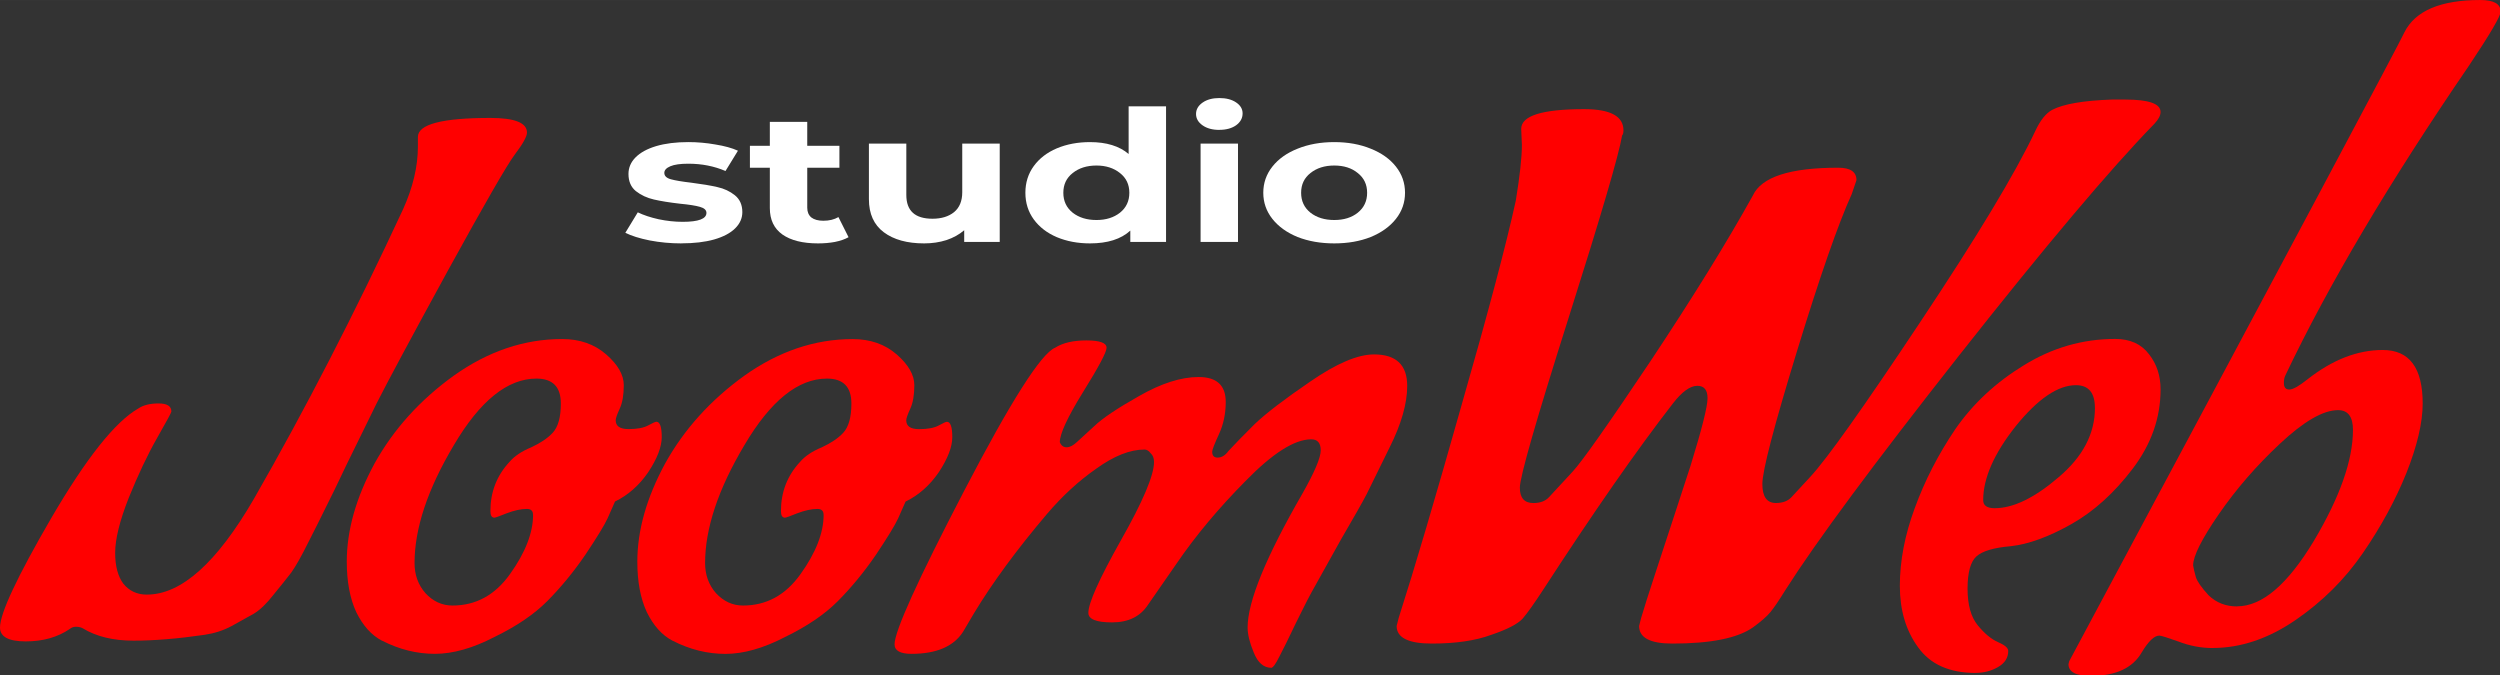
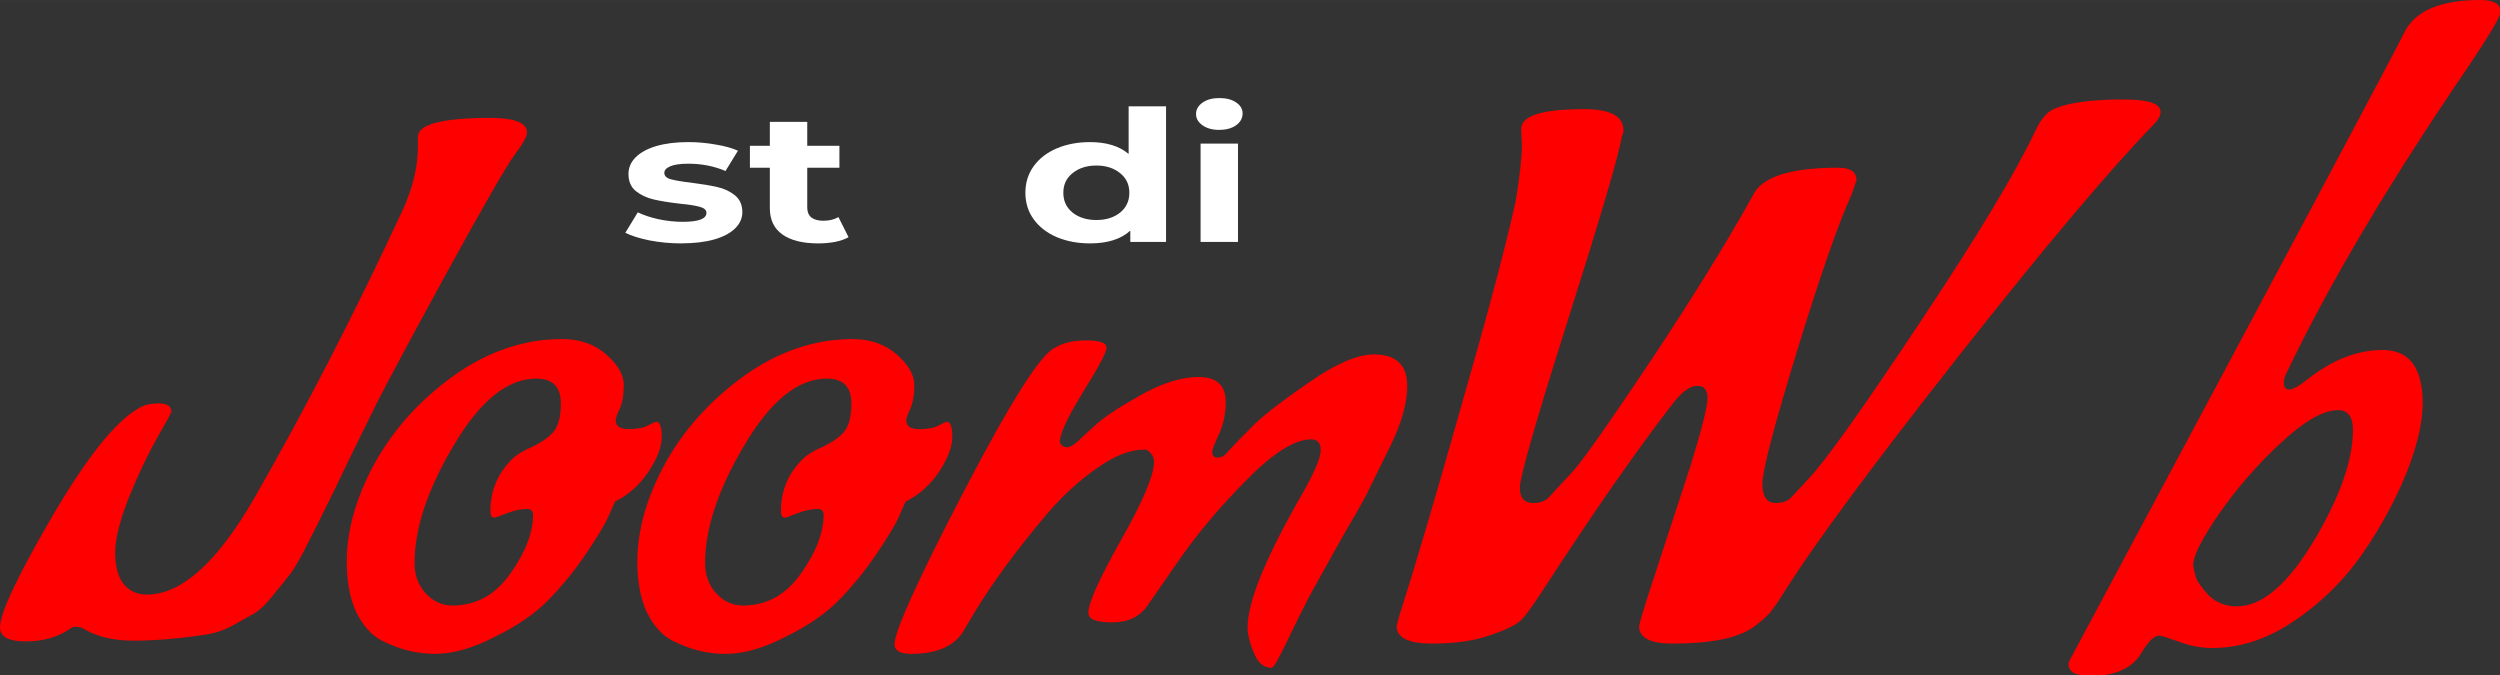
<svg xmlns="http://www.w3.org/2000/svg" xmlns:ns1="http://www.inkscape.org/namespaces/inkscape" xmlns:ns2="http://sodipodi.sourceforge.net/DTD/sodipodi-0.dtd" width="200" height="54" viewBox="0 0 52.917 14.287" version="1.1" id="svg8" ns1:version="1.0.1 (3bc2e813f5, 2020-09-07)" ns2:docname="logo.svg" ns1:export-filename="D:\01.WWW\JOOMWEB.EU\logo.png" ns1:export-xdpi="60" ns1:export-ydpi="60">
  <rect x="0" y="0" width="52.917" height="14.287" fill="#333333" stroke="none" />
  <defs id="defs2" />
  <ns2:namedview id="base" pagecolor="#000000" bordercolor="#666666" borderopacity="1.0" ns1:pageopacity="0" ns1:pageshadow="2" ns1:zoom="4.0000001" ns1:cx="148.96721" ns1:cy="21.448893" ns1:document-units="mm" ns1:current-layer="text847" ns1:document-rotation="0" showgrid="false" ns1:window-width="1920" ns1:window-height="1017" ns1:window-x="-8" ns1:window-y="-8" ns1:window-maximized="1" units="px" ns1:pagecheckerboard="true" showguides="true" ns1:guide-bbox="true" />
  <g ns1:label="Layer 1" ns1:groupmode="layer" id="layer1">
    <g aria-label="JoomWeb" transform="scale(0.962,1.04)" id="text847" style="font-size:14.903px;line-height:1.25;font-family:'Fjalla One';-inkscape-font-specification:'Fjalla One';stroke-width:0.107">
      <path d="m 3.234,12.101 q 1.133,0 2.355,-1.952 Q 7.273,7.436 8.867,4.262 9.195,3.592 9.195,2.981 V 2.787 q 0,-0.387 1.595,-0.387 0.805,0 0.805,0.298 0,0.119 -0.268,0.447 Q 11.073,3.457 9.851,5.514 8.644,7.556 8.286,8.211 7.943,8.852 7.63,9.448 7.332,10.03 7.168,10.328 q -0.149,0.283 -0.387,0.715 -0.224,0.417 -0.373,0.611 -0.149,0.179 -0.387,0.447 -0.224,0.268 -0.432,0.387 -0.209,0.104 -0.492,0.253 -0.268,0.134 -0.596,0.179 -0.879,0.119 -1.565,0.119 -0.671,0 -1.118,-0.253 -0.06,-0.03 -0.149,-0.03 -0.075,0 -0.134,0.045 -0.402,0.253 -0.969,0.253 -0.566,0 -0.566,-0.283 0,-0.432 1.133,-2.235 1.148,-1.818 1.908,-2.221 0.164,-0.104 0.447,-0.104 0.283,0 0.283,0.164 0,0.03 -0.313,0.537 -0.313,0.507 -0.626,1.222 -0.298,0.7 -0.298,1.118 0,0.402 0.179,0.626 0.194,0.224 0.522,0.224 z" style="font-style:normal;font-variant:normal;font-weight:normal;font-stretch:normal;font-size:14.903px;font-family:Condiment;-inkscape-font-specification:Condiment;fill:#ff0000;stroke-width:0.107" id="path853" />
      <path d="M 8.405,13.04 Q 8.062,12.876 7.839,12.459 7.63,12.041 7.63,11.43 q 0,-0.954 0.611,-1.997 0.626,-1.043 1.744,-1.788 1.133,-0.745 2.384,-0.745 0.581,0 0.969,0.313 0.387,0.313 0.387,0.626 0,0.298 -0.089,0.477 -0.089,0.179 -0.089,0.238 0,0.179 0.283,0.179 0.283,0 0.432,-0.075 0.149,-0.075 0.179,-0.075 0.119,0 0.119,0.313 0,0.298 -0.298,0.715 -0.298,0.402 -0.73,0.596 -0.06,0.119 -0.164,0.343 -0.104,0.209 -0.492,0.745 -0.387,0.522 -0.835,0.939 -0.432,0.402 -1.162,0.73 -0.715,0.343 -1.311,0.343 -0.596,0 -1.162,-0.268 z m 3.323,-2.563 q 0,-0.119 -0.134,-0.119 -0.194,0 -0.447,0.089 -0.238,0.089 -0.268,0.089 -0.089,0 -0.089,-0.134 0,-0.581 0.417,-0.998 0.164,-0.179 0.477,-0.298 0.313,-0.134 0.477,-0.298 0.179,-0.179 0.179,-0.596 0,-0.507 -0.537,-0.507 -0.954,0 -1.818,1.356 -0.864,1.341 -0.864,2.399 0,0.358 0.238,0.611 0.253,0.253 0.596,0.253 0.775,0 1.267,-0.641 0.507,-0.656 0.507,-1.207 z" style="font-style:normal;font-variant:normal;font-weight:normal;font-stretch:normal;font-size:14.903px;font-family:Condiment;-inkscape-font-specification:Condiment;fill:#ff0000;stroke-width:0.107" id="path855" />
      <path d="m 14.798,13.04 q -0.343,-0.164 -0.566,-0.581 -0.209,-0.417 -0.209,-1.028 0,-0.954 0.611,-1.997 0.626,-1.043 1.744,-1.788 1.133,-0.745 2.384,-0.745 0.581,0 0.969,0.313 0.387,0.313 0.387,0.626 0,0.298 -0.089,0.477 -0.089,0.179 -0.089,0.238 0,0.179 0.283,0.179 0.283,0 0.432,-0.075 0.149,-0.075 0.179,-0.075 0.119,0 0.119,0.313 0,0.298 -0.298,0.715 -0.298,0.402 -0.73,0.596 -0.06,0.119 -0.164,0.343 -0.104,0.209 -0.492,0.745 -0.387,0.522 -0.835,0.939 -0.432,0.402 -1.162,0.73 -0.715,0.343 -1.311,0.343 -0.596,0 -1.162,-0.268 z m 3.323,-2.563 q 0,-0.119 -0.134,-0.119 -0.194,0 -0.447,0.089 -0.238,0.089 -0.268,0.089 -0.089,0 -0.089,-0.134 0,-0.581 0.417,-0.998 0.164,-0.179 0.477,-0.298 0.313,-0.134 0.477,-0.298 0.179,-0.179 0.179,-0.596 0,-0.507 -0.537,-0.507 -0.954,0 -1.818,1.356 -0.864,1.341 -0.864,2.399 0,0.358 0.238,0.611 0.253,0.253 0.596,0.253 0.775,0 1.267,-0.641 0.507,-0.656 0.507,-1.207 z" style="font-style:normal;font-variant:normal;font-weight:normal;font-stretch:normal;font-size:14.903px;font-family:Condiment;-inkscape-font-specification:Condiment;fill:#ff0000;stroke-width:0.107" id="path857" />
      <path d="m 27.972,13.591 q -0.253,0 -0.387,-0.313 -0.134,-0.298 -0.134,-0.507 0,-0.79 1.207,-2.727 0.402,-0.656 0.402,-0.879 0,-0.224 -0.209,-0.224 -0.551,0 -1.446,0.849 -0.894,0.835 -1.52,1.684 l -0.626,0.835 q -0.253,0.358 -0.79,0.358 -0.522,0 -0.522,-0.194 0,-0.298 0.715,-1.475 0.73,-1.192 0.73,-1.595 0,-0.119 -0.075,-0.179 -0.06,-0.075 -0.134,-0.075 -0.477,0 -1.058,0.387 -0.581,0.373 -1.088,0.924 -0.998,1.088 -1.61,2.027 l -0.238,0.373 q -0.313,0.447 -1.133,0.447 -0.373,0 -0.373,-0.194 0,-0.402 1.535,-3.13 1.535,-2.727 1.997,-2.906 0.253,-0.149 0.686,-0.149 0.447,0 0.447,0.149 0,0.134 -0.522,0.909 -0.507,0.76 -0.507,1.013 0.045,0.104 0.149,0.104 0.104,0 0.224,-0.104 0.119,-0.104 0.387,-0.328 0.268,-0.238 0.984,-0.611 0.73,-0.387 1.311,-0.387 0.596,0 0.596,0.507 0,0.358 -0.149,0.656 -0.149,0.298 -0.149,0.358 0,0.119 0.119,0.119 0.134,0 0.238,-0.134 0.224,-0.224 0.581,-0.551 0.373,-0.328 1.222,-0.864 0.864,-0.551 1.401,-0.551 0.73,0 0.73,0.641 0,0.537 -0.387,1.252 -0.373,0.7 -0.507,0.954 -0.134,0.238 -0.566,0.924 -0.417,0.686 -0.566,0.939 -0.149,0.238 -0.417,0.745 -0.253,0.492 -0.373,0.7 -0.119,0.224 -0.179,0.224 z" style="font-style:normal;font-variant:normal;font-weight:normal;font-stretch:normal;font-size:14.903px;font-family:Condiment;-inkscape-font-specification:Condiment;fill:#ff0000;stroke-width:0.107" id="path859" />
      <path d="m 33.486,2.951 -0.015,-0.328 q 0,-0.402 1.386,-0.402 0.864,0 0.864,0.432 0,0.075 -0.03,0.104 -0.104,0.581 -1.177,3.711 -1.073,3.13 -1.073,3.457 0,0.313 0.298,0.313 0.224,0 0.343,-0.119 0.209,-0.209 0.522,-0.522 0.313,-0.313 1.714,-2.25 1.401,-1.952 2.25,-3.368 0.283,-0.566 1.878,-0.566 0.402,0 0.402,0.253 l -0.104,0.283 q -0.447,0.909 -1.207,3.204 -0.76,2.295 -0.76,2.697 0,0.387 0.298,0.387 0.224,0 0.343,-0.119 0.209,-0.209 0.417,-0.417 0.551,-0.551 2.414,-3.144 1.878,-2.608 2.533,-3.89 0.164,-0.328 0.373,-0.432 0.373,-0.179 1.311,-0.209 h 0.298 q 0.775,0 0.775,0.253 0,0.104 -0.134,0.238 -1.46,1.386 -4.292,4.709 -2.817,3.308 -3.83,4.784 -0.209,0.313 -0.328,0.447 -0.119,0.134 -0.387,0.313 -0.507,0.328 -1.773,0.328 -0.73,0 -0.73,-0.358 l 0.045,-0.164 q 0.089,-0.283 0.328,-0.954 0.238,-0.671 0.402,-1.133 0.164,-0.462 0.358,-1.013 0.373,-1.118 0.373,-1.371 0,-0.253 -0.224,-0.253 -0.238,0 -0.537,0.358 -1.177,1.401 -2.861,3.8 -0.283,0.402 -0.447,0.581 -0.164,0.164 -0.686,0.328 -0.522,0.179 -1.311,0.179 -0.775,0 -0.775,-0.358 l 0.045,-0.164 Q 31.296,11.073 32.16,8.241 33.039,5.41 33.352,4.083 33.486,3.323 33.486,2.951 Z" style="font-style:normal;font-variant:normal;font-weight:normal;font-stretch:normal;font-size:14.903px;font-family:Condiment;-inkscape-font-specification:Condiment;fill:#ff0000;stroke-width:0.107" id="path861" />
-       <path d="m 43.471,13.696 q -0.864,0 -1.267,-0.522 -0.402,-0.507 -0.402,-1.252 0,-0.76 0.328,-1.58 0.328,-0.835 0.894,-1.61 0.581,-0.775 1.505,-1.297 0.939,-0.537 2.012,-0.537 0.492,0 0.745,0.313 0.253,0.298 0.253,0.715 0,0.864 -0.611,1.61 -0.611,0.745 -1.356,1.133 -0.745,0.387 -1.326,0.447 -0.566,0.045 -0.76,0.209 -0.194,0.164 -0.194,0.656 0,0.492 0.224,0.745 0.224,0.253 0.447,0.343 0.224,0.089 0.224,0.179 0,0.209 -0.224,0.328 -0.224,0.119 -0.492,0.119 z m 2.623,-5.395 q 0,-0.462 -0.417,-0.462 -0.596,0 -1.326,0.835 -0.715,0.835 -0.715,1.505 0,0.164 0.253,0.164 0.611,0 1.401,-0.626 0.805,-0.626 0.805,-1.416 z" style="font-style:normal;font-variant:normal;font-weight:normal;font-stretch:normal;font-size:14.903px;font-family:Condiment;-inkscape-font-specification:Condiment;fill:#ff0000;stroke-width:0.107" id="path863" />
      <path d="m 48.687,13.189 q -0.387,0 -0.76,-0.134 -0.358,-0.119 -0.417,-0.119 -0.164,0 -0.387,0.343 -0.298,0.477 -1.118,0.477 -0.492,0 -0.492,-0.238 l 0.015,-0.06 Q 52.771,0.939 52.905,0.656 53.262,-1.1363983e-5 54.574,-1.1363983e-5 q 0.447,0 0.447,0.238 0,0.134 -0.7,1.103 -2.623,3.547 -4.039,6.304 -0.03,0.06 -0.03,0.149 0,0.134 0.119,0.134 0.119,0 0.402,-0.209 0.82,-0.596 1.654,-0.596 0.879,0 0.879,1.088 0,0.581 -0.358,1.416 -0.358,0.82 -0.954,1.624 -0.596,0.805 -1.49,1.371 -0.894,0.566 -1.818,0.566 z m 0.537,-0.849 q 0.82,0 1.684,-1.326 0.864,-1.341 0.864,-2.265 0,-0.402 -0.328,-0.402 -0.492,0 -1.282,0.686 -0.775,0.671 -1.341,1.431 -0.566,0.76 -0.566,1.043 0.015,0.089 0.06,0.238 0.045,0.134 0.283,0.373 0.253,0.224 0.626,0.224 z" style="font-style:normal;font-variant:normal;font-weight:normal;font-stretch:normal;font-size:14.903px;font-family:Condiment;-inkscape-font-specification:Condiment;fill:#ff0000;stroke-width:0.107" id="path865" />
    </g>
    <g aria-label="studio" transform="scale(1.146,0.873)" id="text841" style="font-size:4.432px;line-height:1.25;font-family:'Fjalla One';-inkscape-font-specification:'Fjalla One';stroke-width:0.116">
      <path d="m 12.583,5.901 q -0.297,0 -0.581,-0.071 -0.284,-0.075 -0.452,-0.186 l 0.23,-0.496 q 0.16,0.102 0.386,0.168 0.226,0.062 0.443,0.062 0.439,0 0.439,-0.217 0,-0.102 -0.12,-0.146 Q 12.809,4.97 12.561,4.939 12.268,4.895 12.078,4.837 11.887,4.78 11.745,4.634 11.608,4.487 11.608,4.217 q 0,-0.226 0.129,-0.399 0.133,-0.177 0.381,-0.275 0.253,-0.098 0.594,-0.098 0.253,0 0.501,0.058 0.253,0.053 0.417,0.151 l -0.23,0.492 q -0.315,-0.177 -0.687,-0.177 -0.222,0 -0.332,0.062 -0.111,0.062 -0.111,0.16 0,0.111 0.12,0.155 0.12,0.044 0.381,0.084 0.293,0.049 0.479,0.106 0.186,0.053 0.324,0.199 0.137,0.146 0.137,0.408 0,0.222 -0.133,0.394 -0.133,0.173 -0.39,0.27 -0.253,0.093 -0.603,0.093 z" style="font-style:normal;font-variant:normal;font-weight:normal;font-stretch:normal;font-size:4.432px;font-family:Montserrat;-inkscape-font-specification:Montserrat;fill:#ffffff;stroke-width:0.116" id="path840" />
      <path d="m 15.673,5.751 q -0.102,0.075 -0.253,0.115 -0.146,0.035 -0.31,0.035 -0.426,0 -0.66,-0.217 Q 14.219,5.467 14.219,5.046 V 4.066 H 13.851 V 3.534 h 0.368 V 2.954 h 0.691 V 3.534 h 0.594 v 0.532 h -0.594 v 0.971 q 0,0.151 0.075,0.235 0.08,0.08 0.222,0.08 0.164,0 0.279,-0.089 z" style="font-style:normal;font-variant:normal;font-weight:normal;font-stretch:normal;font-size:4.432px;font-family:Montserrat;-inkscape-font-specification:Montserrat;fill:#ffffff;stroke-width:0.116" id="path842" />
-       <path d="M 18.465,3.481 V 5.866 H 17.809 V 5.582 q -0.137,0.155 -0.328,0.239 -0.191,0.08 -0.412,0.08 -0.47,0 -0.745,-0.27 -0.275,-0.27 -0.275,-0.802 V 3.481 h 0.691 v 1.246 q 0,0.576 0.483,0.576 0.248,0 0.399,-0.16 0.151,-0.164 0.151,-0.483 V 3.481 Z" style="font-style:normal;font-variant:normal;font-weight:normal;font-stretch:normal;font-size:4.432px;font-family:Montserrat;-inkscape-font-specification:Montserrat;fill:#ffffff;stroke-width:0.116" id="path844" />
      <path d="m 21.537,2.577 v 3.289 h -0.66 v -0.275 q -0.257,0.31 -0.745,0.31 -0.337,0 -0.612,-0.151 -0.27,-0.151 -0.426,-0.43 -0.155,-0.279 -0.155,-0.647 0,-0.368 0.155,-0.647 0.155,-0.279 0.426,-0.43 0.275,-0.151 0.612,-0.151 0.457,0 0.714,0.288 V 2.577 Z m -1.285,2.757 q 0.262,0 0.434,-0.177 0.173,-0.182 0.173,-0.483 0,-0.301 -0.173,-0.479 -0.173,-0.182 -0.434,-0.182 -0.266,0 -0.439,0.182 -0.173,0.177 -0.173,0.479 0,0.301 0.173,0.483 0.173,0.177 0.439,0.177 z" style="font-style:normal;font-variant:normal;font-weight:normal;font-stretch:normal;font-size:4.432px;font-family:Montserrat;-inkscape-font-specification:Montserrat;fill:#ffffff;stroke-width:0.116" id="path846" />
      <path d="m 22.175,3.481 h 0.691 V 5.866 H 22.175 Z m 0.346,-0.332 q -0.191,0 -0.31,-0.111 -0.12,-0.111 -0.12,-0.275 0,-0.164 0.12,-0.275 0.12,-0.111 0.31,-0.111 0.191,0 0.31,0.106 0.12,0.106 0.12,0.266 0,0.173 -0.12,0.288 -0.12,0.111 -0.31,0.111 z" style="font-style:normal;font-variant:normal;font-weight:normal;font-stretch:normal;font-size:4.432px;font-family:Montserrat;-inkscape-font-specification:Montserrat;fill:#ffffff;stroke-width:0.116" id="path848" />
-       <path d="m 24.644,5.901 q -0.377,0 -0.678,-0.155 -0.297,-0.16 -0.465,-0.439 -0.168,-0.279 -0.168,-0.634 0,-0.355 0.168,-0.634 0.168,-0.279 0.465,-0.434 0.301,-0.16 0.678,-0.16 0.377,0 0.674,0.16 0.297,0.155 0.465,0.434 0.168,0.279 0.168,0.634 0,0.355 -0.168,0.634 -0.168,0.279 -0.465,0.439 -0.297,0.155 -0.674,0.155 z m 0,-0.567 q 0.266,0 0.434,-0.177 0.173,-0.182 0.173,-0.483 0,-0.301 -0.173,-0.479 -0.168,-0.182 -0.434,-0.182 -0.266,0 -0.439,0.182 -0.173,0.177 -0.173,0.479 0,0.301 0.173,0.483 0.173,0.177 0.439,0.177 z" style="font-style:normal;font-variant:normal;font-weight:normal;font-stretch:normal;font-size:4.432px;font-family:Montserrat;-inkscape-font-specification:Montserrat;fill:#ffffff;stroke-width:0.116" id="path850" />
    </g>
  </g>
</svg>